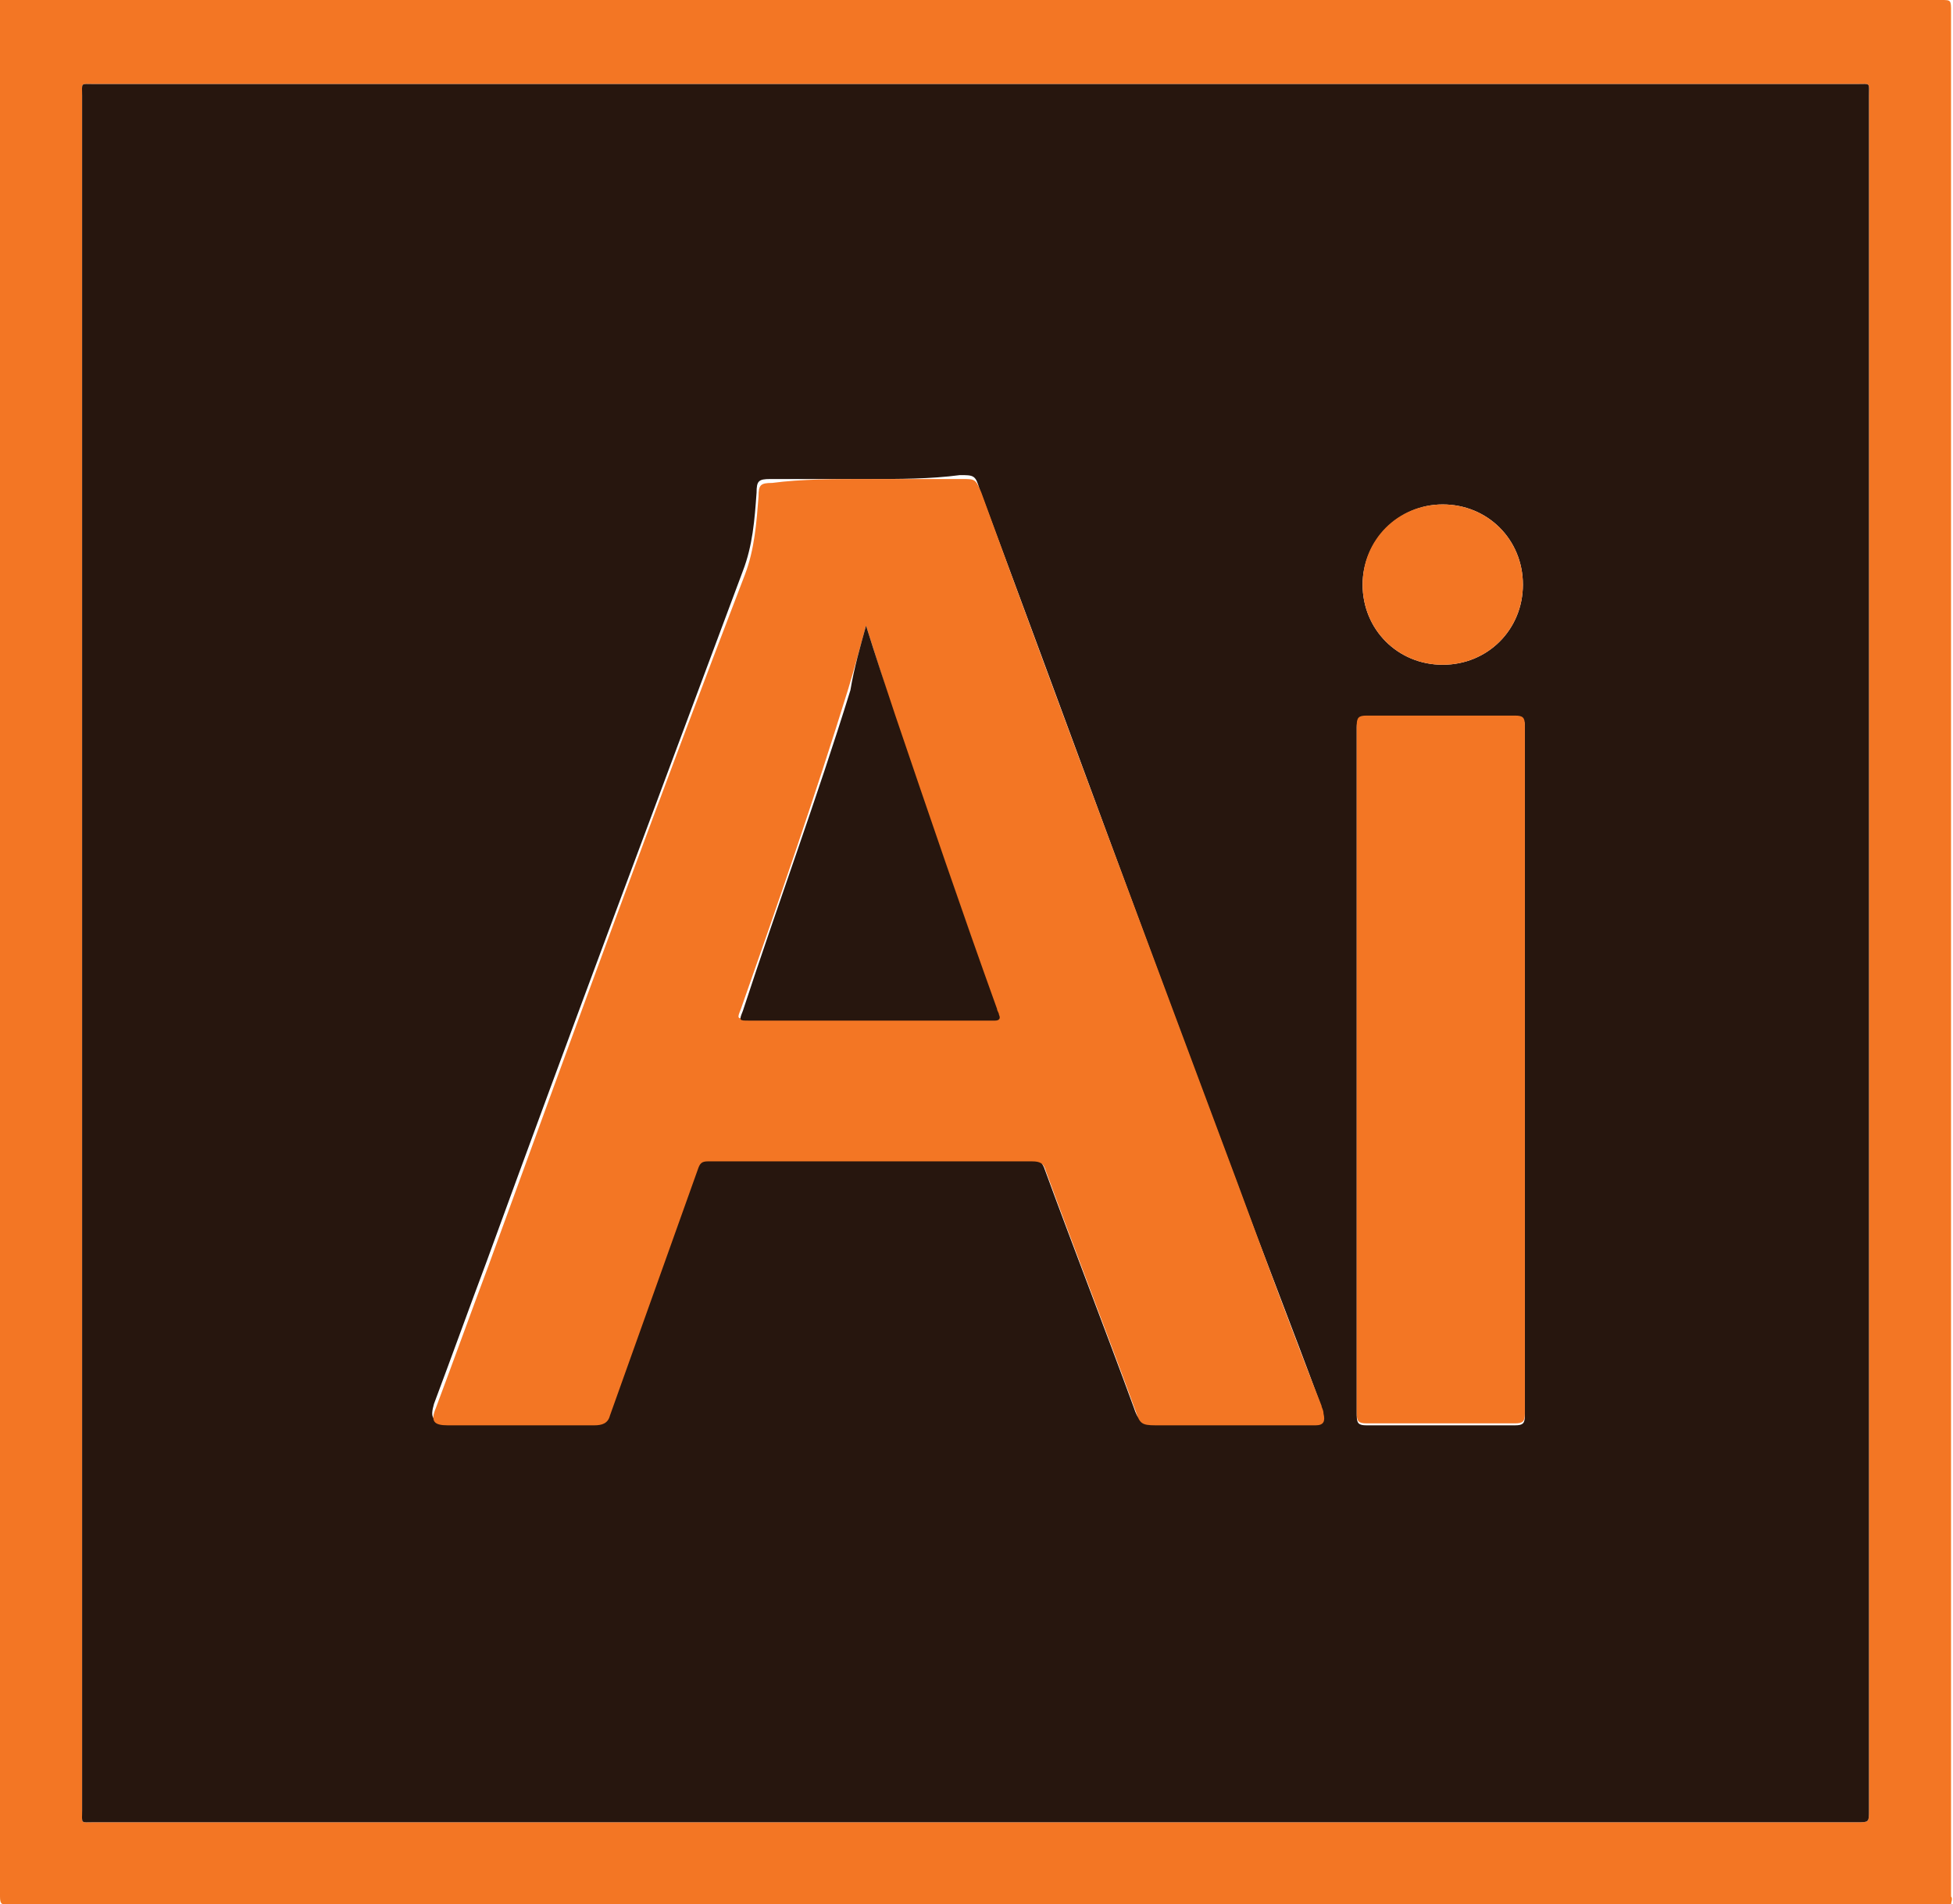
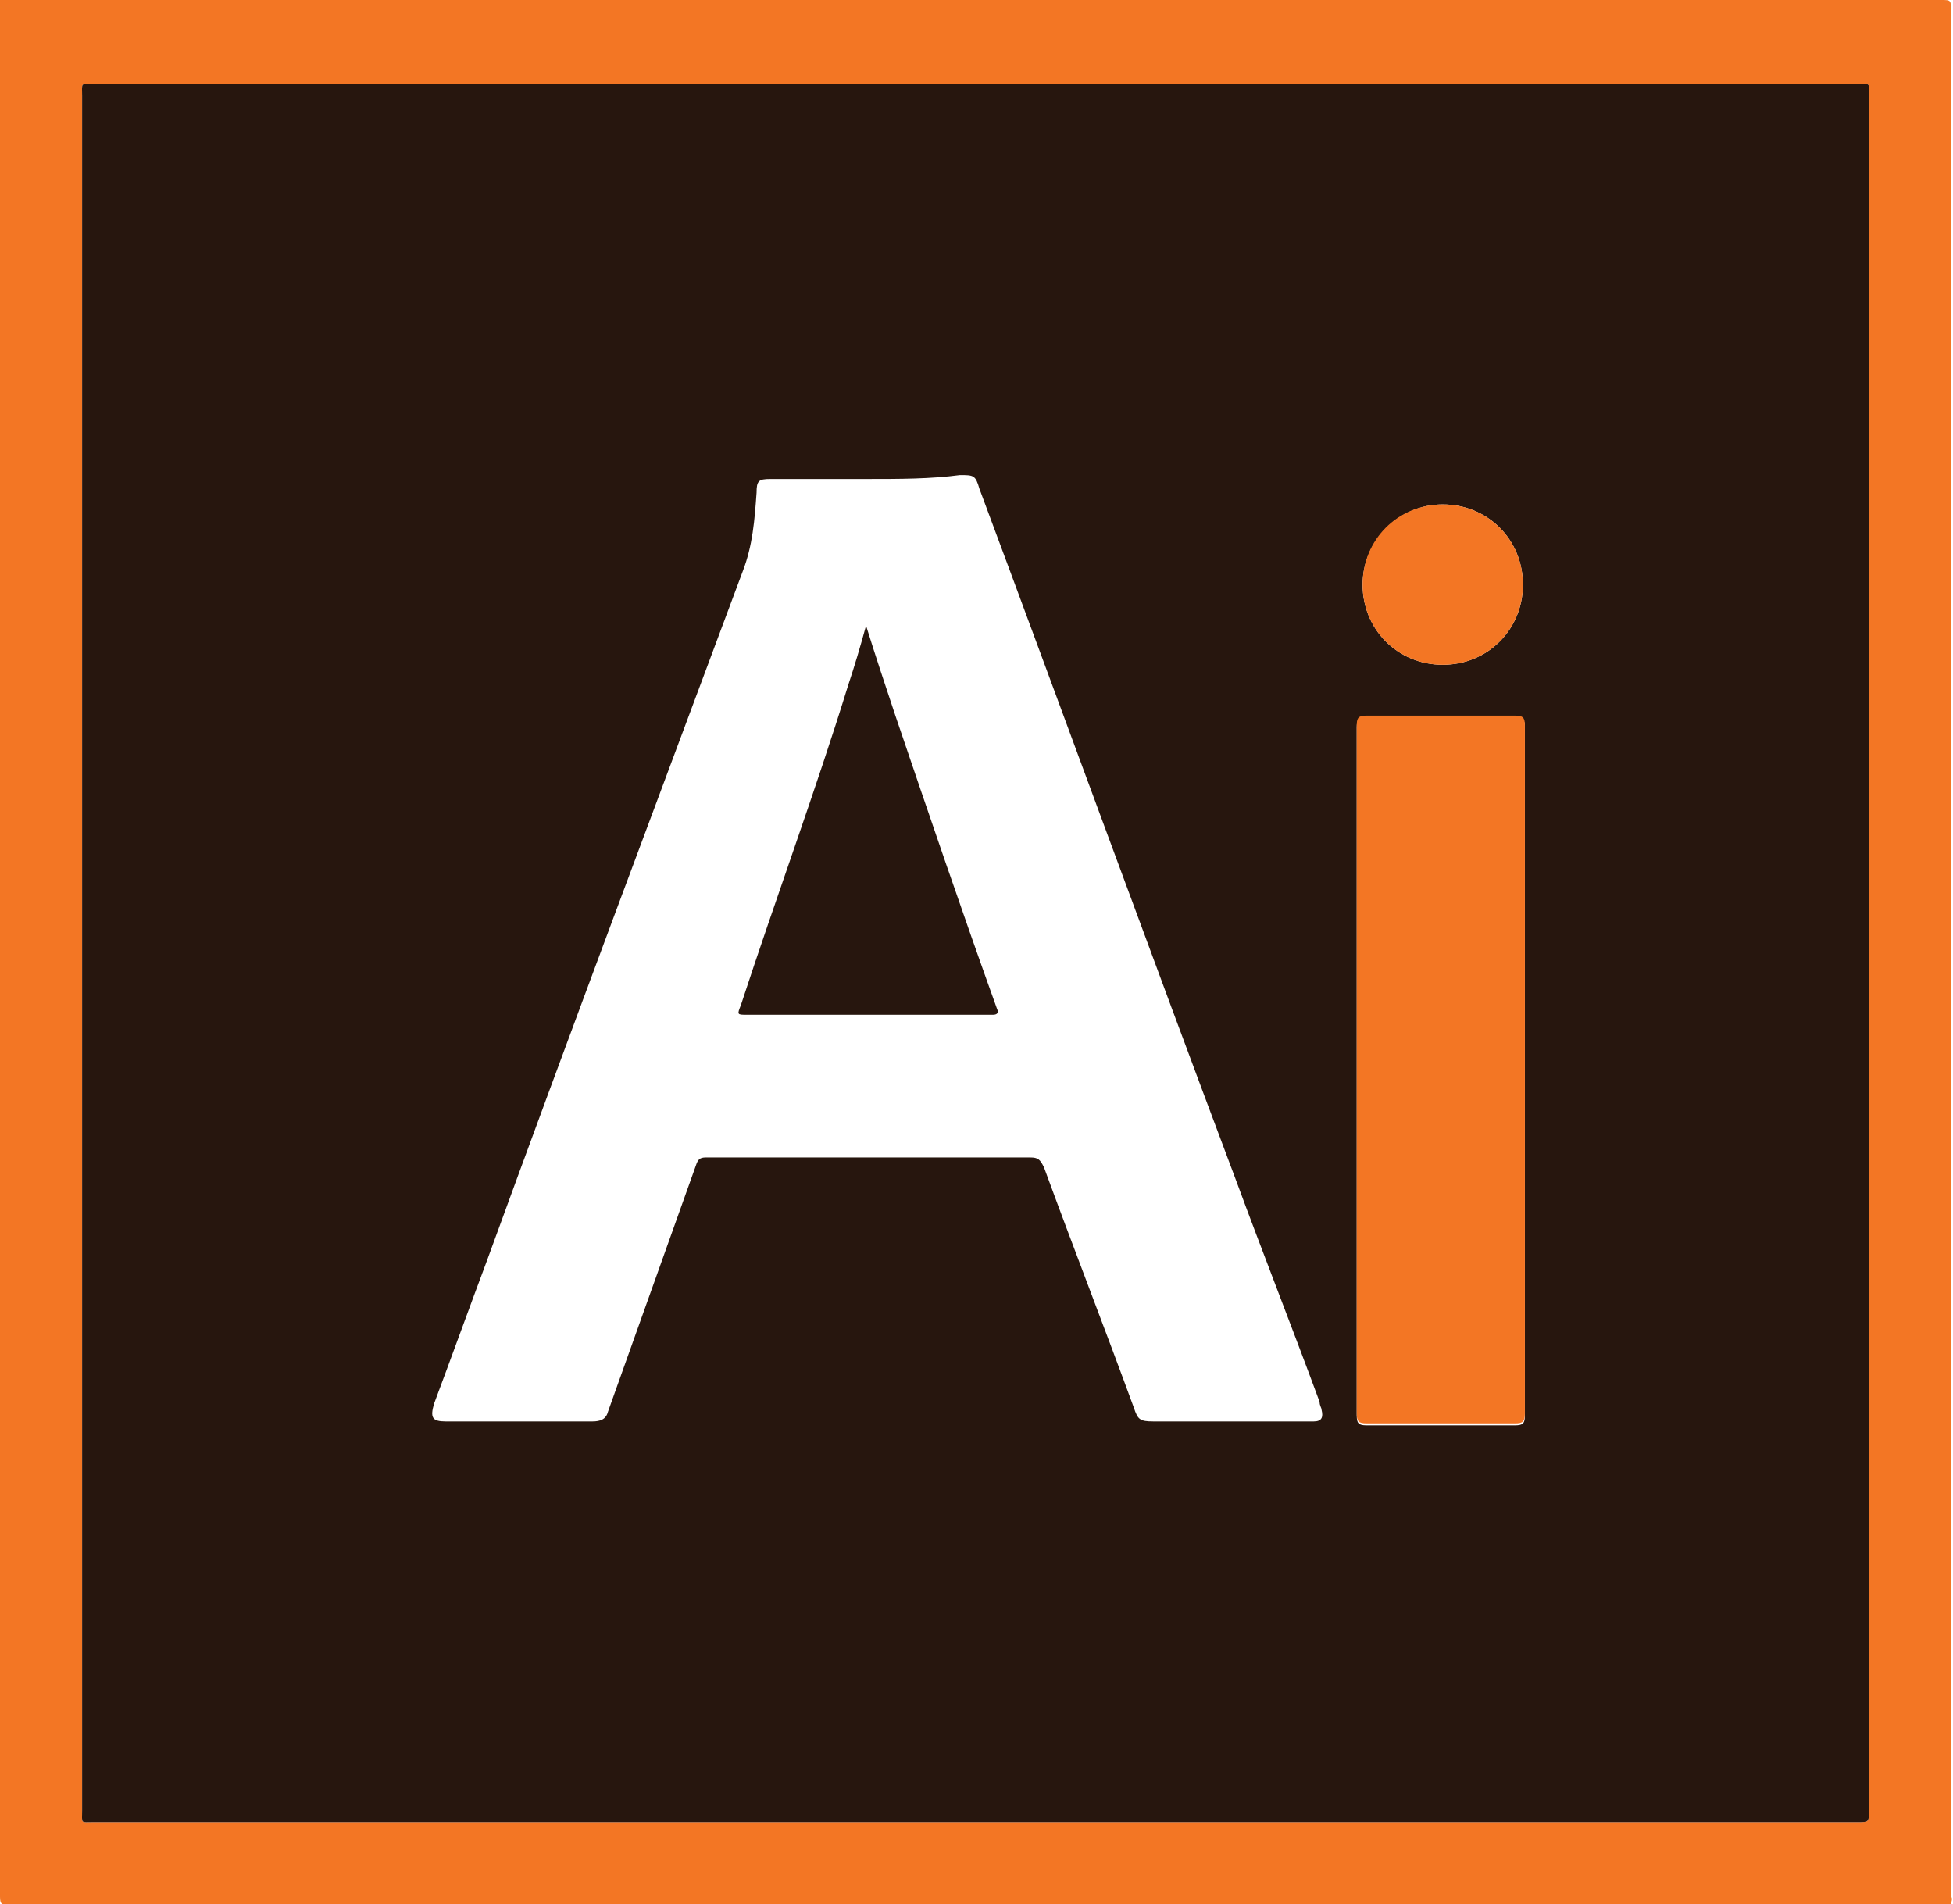
<svg xmlns="http://www.w3.org/2000/svg" version="1.1" id="Слой_1" x="0px" y="0px" viewBox="0 0 99.9 97.4" style="enable-background:new 0 0 99.9 97.4;" xml:space="preserve">
  <style type="text/css">
	.st0{fill:#F37624;}
	.st1{fill:#27160E;}
</style>
  <g>
    <g>
      <path class="st0" d="M99.8,97.4c-33.2,0-66.3,0-99.5,0C0.1,97.4,0,97.4,0,97C0,64.7,0,32.3,0,0c0.2,0,0.4,0,0.6,0    c32.9,0,65.8,0,98.7,0c0.5,0,0.5,0,0.5,0.6c0,32.1,0,64.2,0,96.4C99.9,97.1,99.8,97.3,99.8,97.4z M49.9,93.2c15,0,30.1,0,45.1,0    c0.6,0,0.6,0,0.6-0.6c0-29.2,0-58.5,0-87.7c0-0.7,0.1-0.6-0.6-0.6c-30.1,0-60.1,0-90.2,0c-0.7,0-0.6-0.1-0.6,0.6    c0,29.2,0,58.5,0,87.7c0,0.7-0.1,0.6,0.6,0.6C19.9,93.2,34.9,93.2,49.9,93.2z" />
      <path class="st1" d="M49.9,93.2c-15,0-30.1,0-45.1,0c-0.7,0-0.6,0.1-0.6-0.6c0-29.2,0-58.5,0-87.7c0-0.7-0.1-0.6,0.6-0.6    c30.1,0,60.1,0,90.2,0c0.7,0,0.6-0.1,0.6,0.6c0,29.2,0,58.5,0,87.7c0,0.6,0,0.6-0.6,0.6C80,93.2,64.9,93.2,49.9,93.2z M44.4,24.5    c-1.7,0-3.3,0-5,0c-0.6,0-0.7,0.1-0.7,0.7c-0.1,1.4-0.2,2.7-0.7,4c-4.4,11.8-8.8,23.5-13.1,35.3c-0.9,2.4-1.8,4.9-2.7,7.3    c-0.2,0.7-0.1,0.9,0.6,0.9c1,0,1.9,0,2.9,0c1.5,0,3.1,0,4.6,0c0.4,0,0.7-0.1,0.8-0.5c1.5-4.2,3-8.4,4.5-12.6    c0.1-0.3,0.2-0.4,0.5-0.4c5.5,0,11.1,0,16.6,0c0.4,0,0.5,0.1,0.7,0.5c1.5,4.1,3.1,8.2,4.6,12.3c0.2,0.6,0.3,0.7,1,0.7    c2.6,0,5.2,0,7.8,0c0.1,0,0.3,0,0.4,0c0.4,0,0.5-0.2,0.4-0.6c0-0.1-0.1-0.2-0.1-0.4c-1.4-3.8-2.9-7.6-4.3-11.4    c-4.4-11.7-8.7-23.5-13.1-35.3c-0.2-0.7-0.3-0.7-1-0.7C47.6,24.5,46,24.5,44.4,24.5z M78,54.8c0-5.9,0-11.7,0-17.6    c0-0.4-0.1-0.5-0.5-0.5c-2.5,0-5.1,0-7.6,0c-0.4,0-0.5,0.1-0.5,0.5c0,11.7,0,23.5,0,35.2c0,0.4,0.1,0.5,0.5,0.5c2.5,0,5.1,0,7.6,0    c0.4,0,0.5-0.1,0.5-0.5C78,66.4,78,60.6,78,54.8z M69.7,29.9c0,2.3,1.8,4.1,4.1,4.1c2.3,0,4.1-1.8,4.1-4.1c0-2.3-1.8-4.1-4.1-4.1    C71.5,25.8,69.7,27.7,69.7,29.9z" />
-       <path class="st0" d="M44.4,24.5c1.6,0,3.2,0,4.8,0c0.7,0,0.7,0,1,0.7c4.3,11.8,8.7,23.5,13.1,35.3c1.4,3.8,2.8,7.6,4.3,11.4    c0,0.1,0.1,0.2,0.1,0.4c0.1,0.4,0,0.6-0.4,0.6c-0.1,0-0.3,0-0.4,0c-2.6,0-5.2,0-7.8,0c-0.7,0-0.8-0.1-1-0.7    c-1.5-4.1-3.1-8.2-4.6-12.3c-0.1-0.4-0.3-0.5-0.7-0.5c-5.5,0-11.1,0-16.6,0c-0.3,0-0.4,0.1-0.5,0.4c-1.5,4.2-3,8.4-4.5,12.6    c-0.1,0.4-0.4,0.5-0.8,0.5c-1.5,0-3.1,0-4.6,0c-1,0-1.9,0-2.9,0c-0.7,0-0.9-0.2-0.6-0.9c0.9-2.4,1.8-4.9,2.7-7.3    c4.3-11.8,8.6-23.6,13.1-35.3c0.5-1.3,0.6-2.7,0.7-4c0-0.6,0.1-0.7,0.7-0.7C41,24.5,42.7,24.5,44.4,24.5z M44.3,32    c-0.3,1.1-0.6,2.2-0.9,3.2c-1.7,5.5-3.6,11-5.5,16.4c-0.2,0.5-0.2,0.5,0.3,0.5c4.1,0,8.2,0,12.4,0c0.1,0,0.2,0,0.2,0    c0.2,0,0.3-0.1,0.2-0.3c0-0.1-0.1-0.2-0.1-0.3c-1.7-5-3.5-10-5.2-15C45.3,35.1,44.8,33.6,44.3,32z" />
      <path class="st0" d="M78,54.8c0,5.8,0,11.7,0,17.5c0,0.4-0.1,0.5-0.5,0.5c-2.5,0-5.1,0-7.6,0c-0.4,0-0.5-0.1-0.5-0.5    c0-11.7,0-23.5,0-35.2c0-0.4,0.1-0.5,0.5-0.5c2.5,0,5.1,0,7.6,0c0.4,0,0.5,0.1,0.5,0.5C78,43,78,48.9,78,54.8z" />
      <path class="st0" d="M69.7,29.9c0-2.3,1.8-4.1,4.1-4.1c2.3,0,4.1,1.8,4.1,4.1c0,2.3-1.8,4.1-4.1,4.1C71.5,34,69.7,32.2,69.7,29.9z    " />
-       <path class="st1" d="M44.3,32c0.5,1.6,1,3.1,1.5,4.6c1.7,5,3.4,10,5.2,15c0,0.1,0.1,0.2,0.1,0.3c0.1,0.2,0,0.3-0.2,0.3    c-0.1,0-0.2,0-0.2,0c-4.1,0-8.2,0-12.4,0c-0.5,0-0.5,0-0.3-0.5c1.8-5.5,3.8-10.9,5.5-16.4C43.7,34.1,44,33.1,44.3,32z" />
+       <path class="st1" d="M44.3,32c0.5,1.6,1,3.1,1.5,4.6c1.7,5,3.4,10,5.2,15c0.1,0.2,0,0.3-0.2,0.3    c-0.1,0-0.2,0-0.2,0c-4.1,0-8.2,0-12.4,0c-0.5,0-0.5,0-0.3-0.5c1.8-5.5,3.8-10.9,5.5-16.4C43.7,34.1,44,33.1,44.3,32z" />
    </g>
  </g>
</svg>